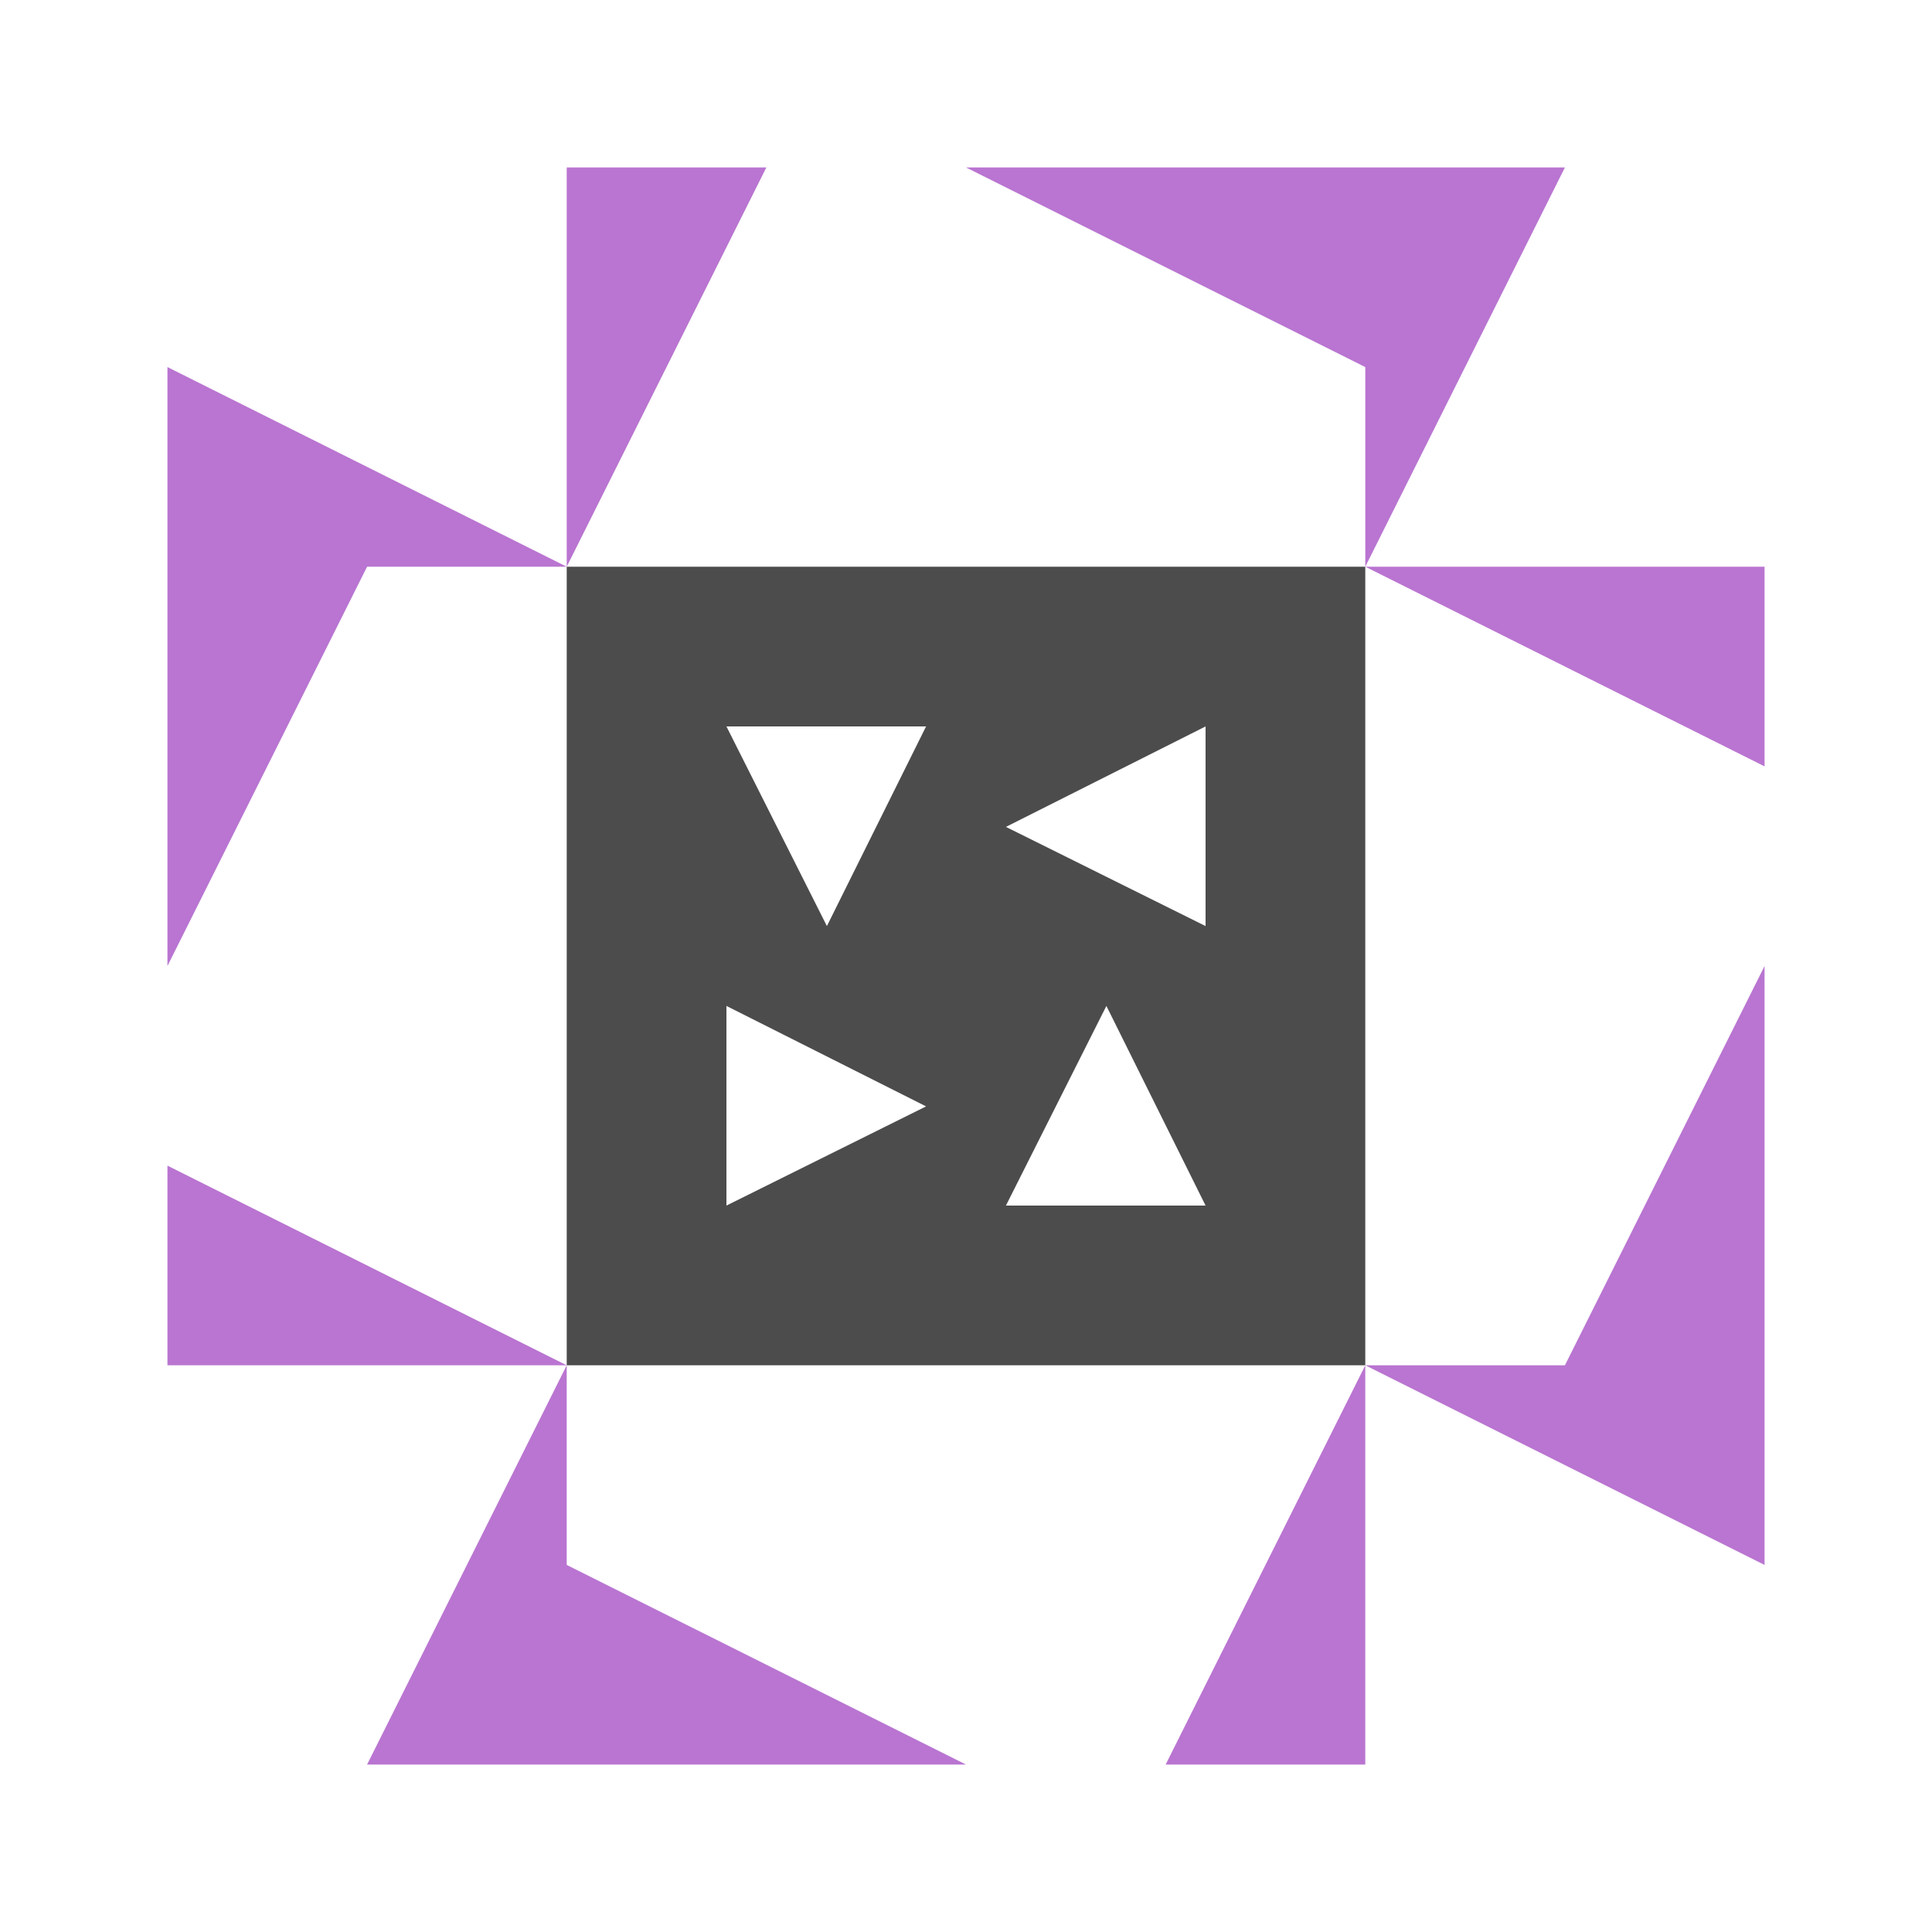
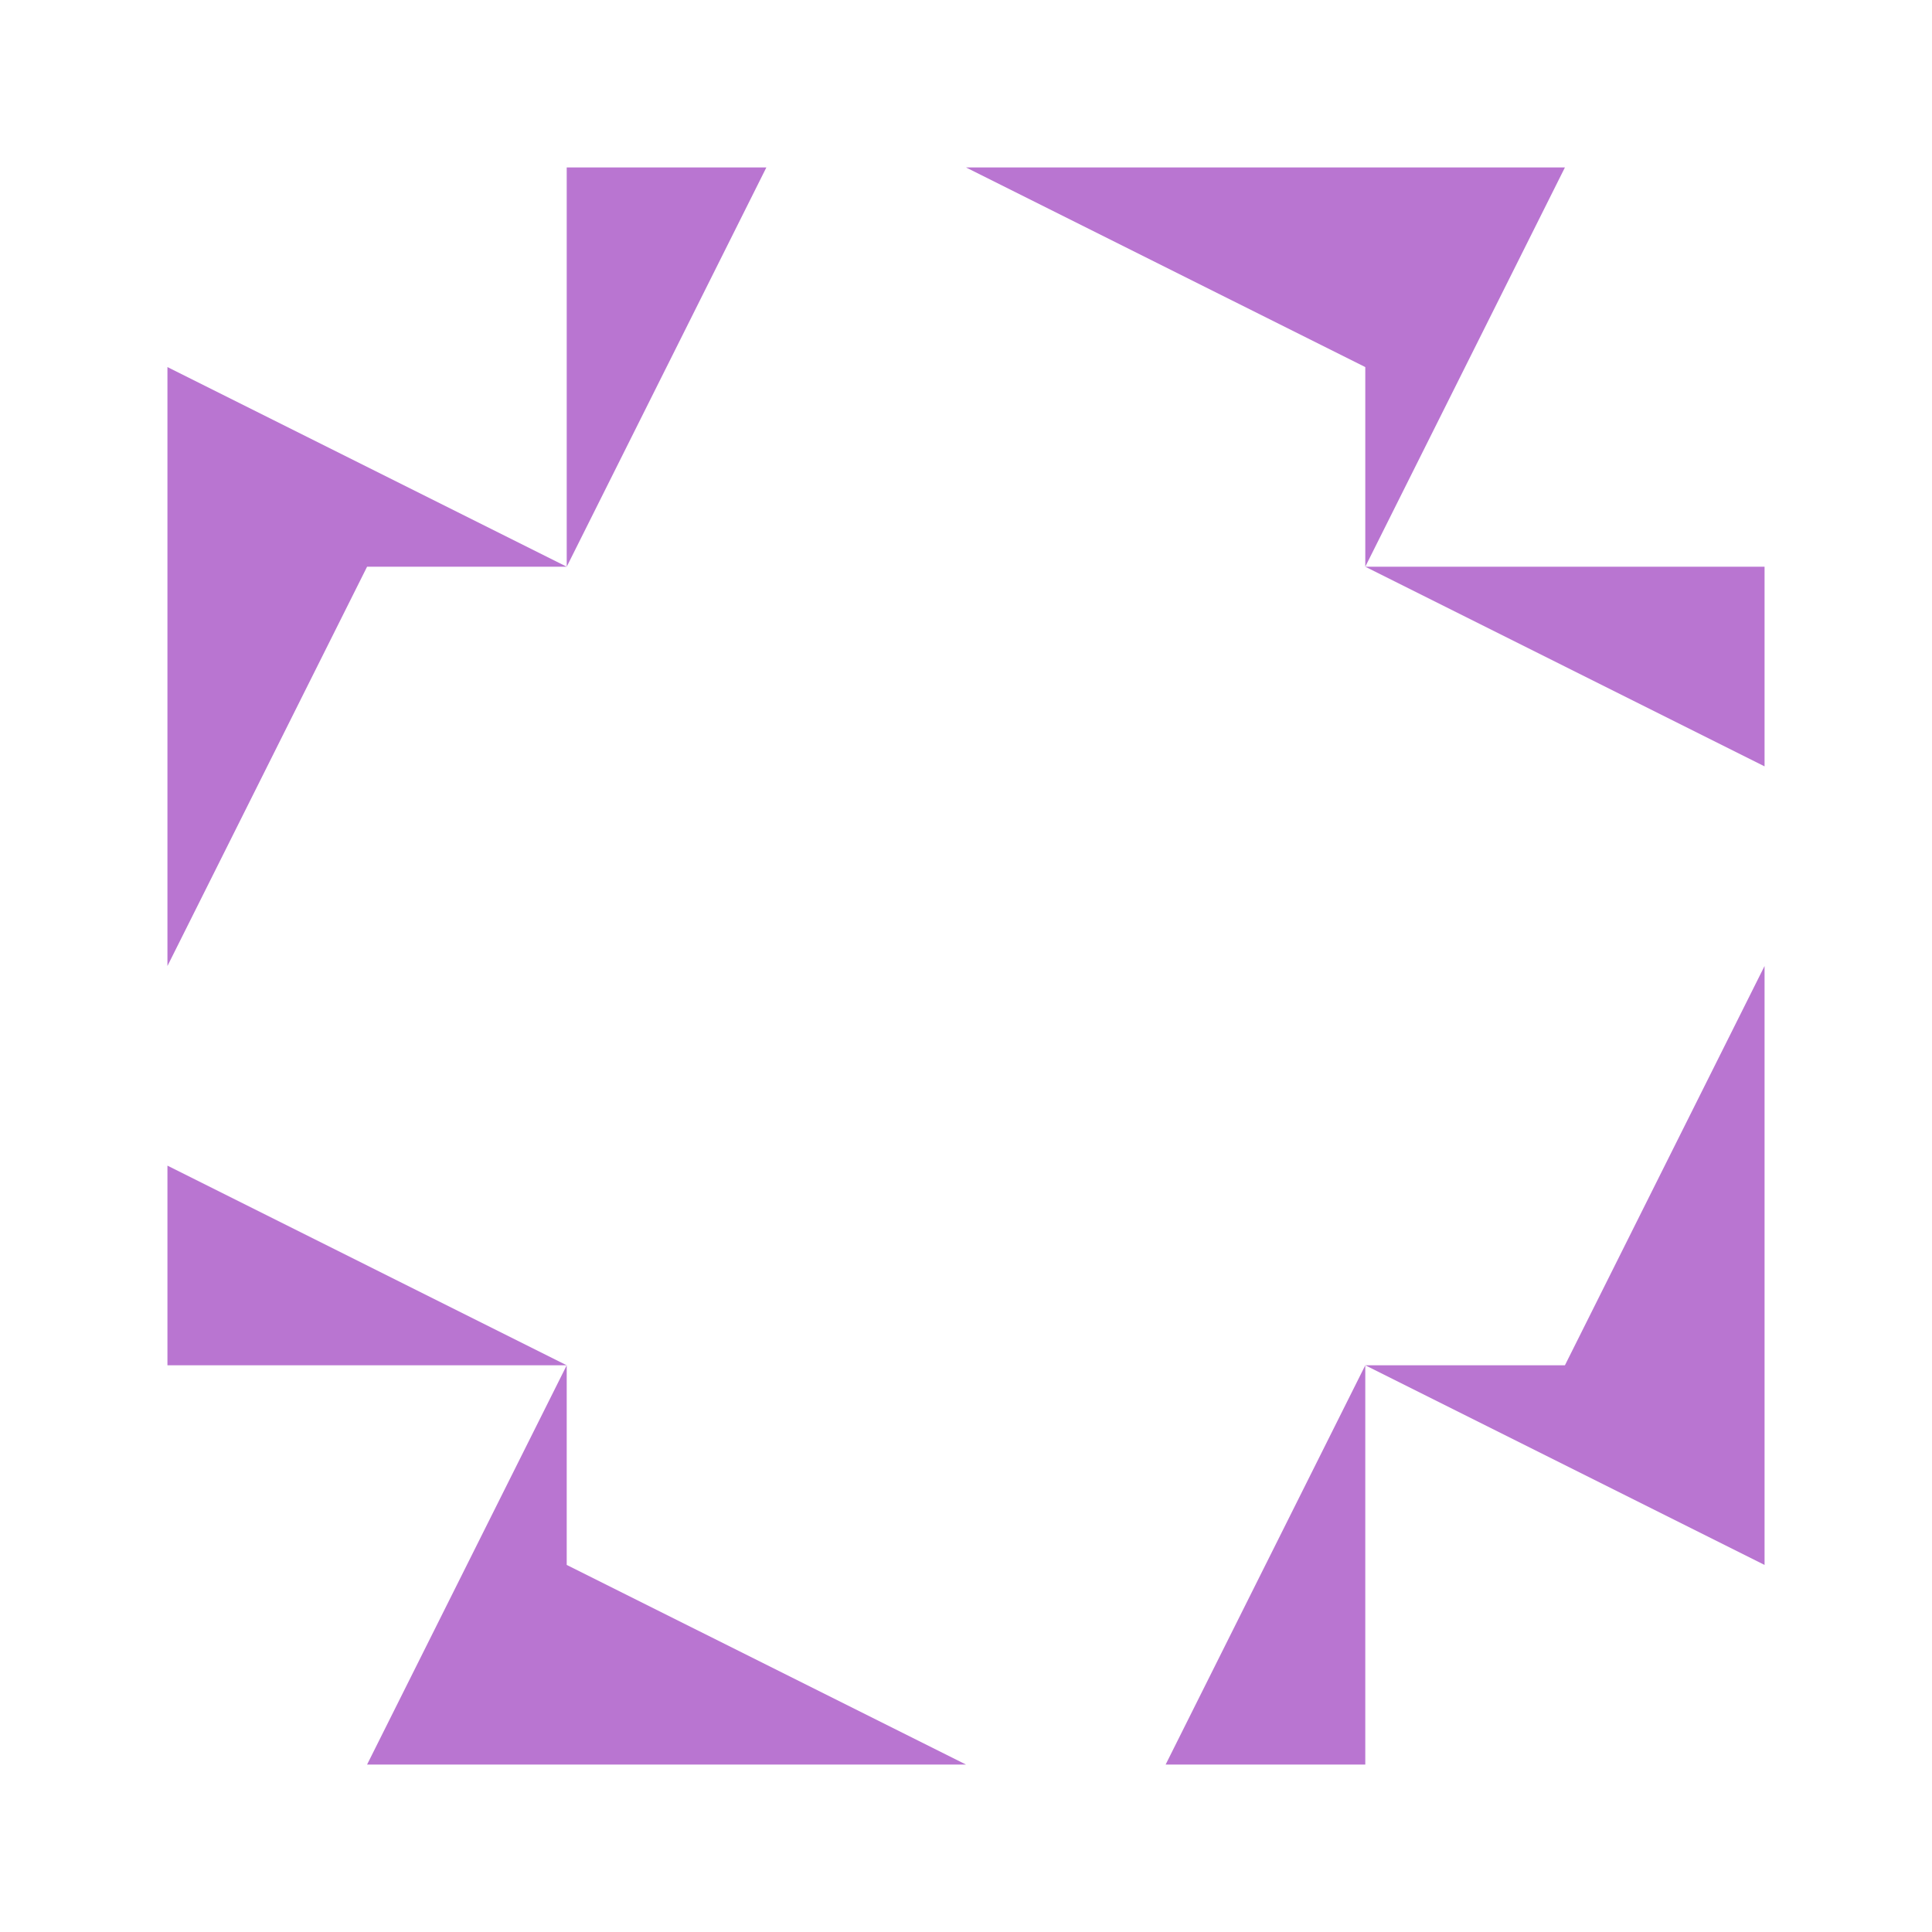
<svg xmlns="http://www.w3.org/2000/svg" width="150" height="150" viewBox="0 0 150 150" preserveAspectRatio="xMidYMid meet">
  <path fill="#b975d1" d="M44 44L44 13L59.5 13ZM75 13L106 13L106 28.5ZM106 106L106 137L90.5 137ZM75 137L44 137L44 121.5ZM13 75L13 44L28.5 44ZM106 44L137 44L137 59.5ZM137 75L137 106L121.5 106ZM44 106L13 106L13 90.5ZM44 44L13 44L13 28.5ZM106 44L106 13L121.5 13ZM106 106L137 106L137 121.5ZM44 106L44 137L28.5 137Z" />
-   <path fill="#4c4c4c" d="M44 44L75 44L75 75L44 75ZM64.2 71.9L71.9 56.4L56.4 56.4ZM106 44L106 75L75 75L75 44ZM78.1 64.2L93.6 71.9L93.6 56.4ZM106 106L75 106L75 75L106 75ZM85.9 78.1L78.1 93.6L93.6 93.6ZM44 106L44 75L75 75L75 106ZM71.9 85.9L56.4 78.1L56.4 93.6Z" />
</svg>